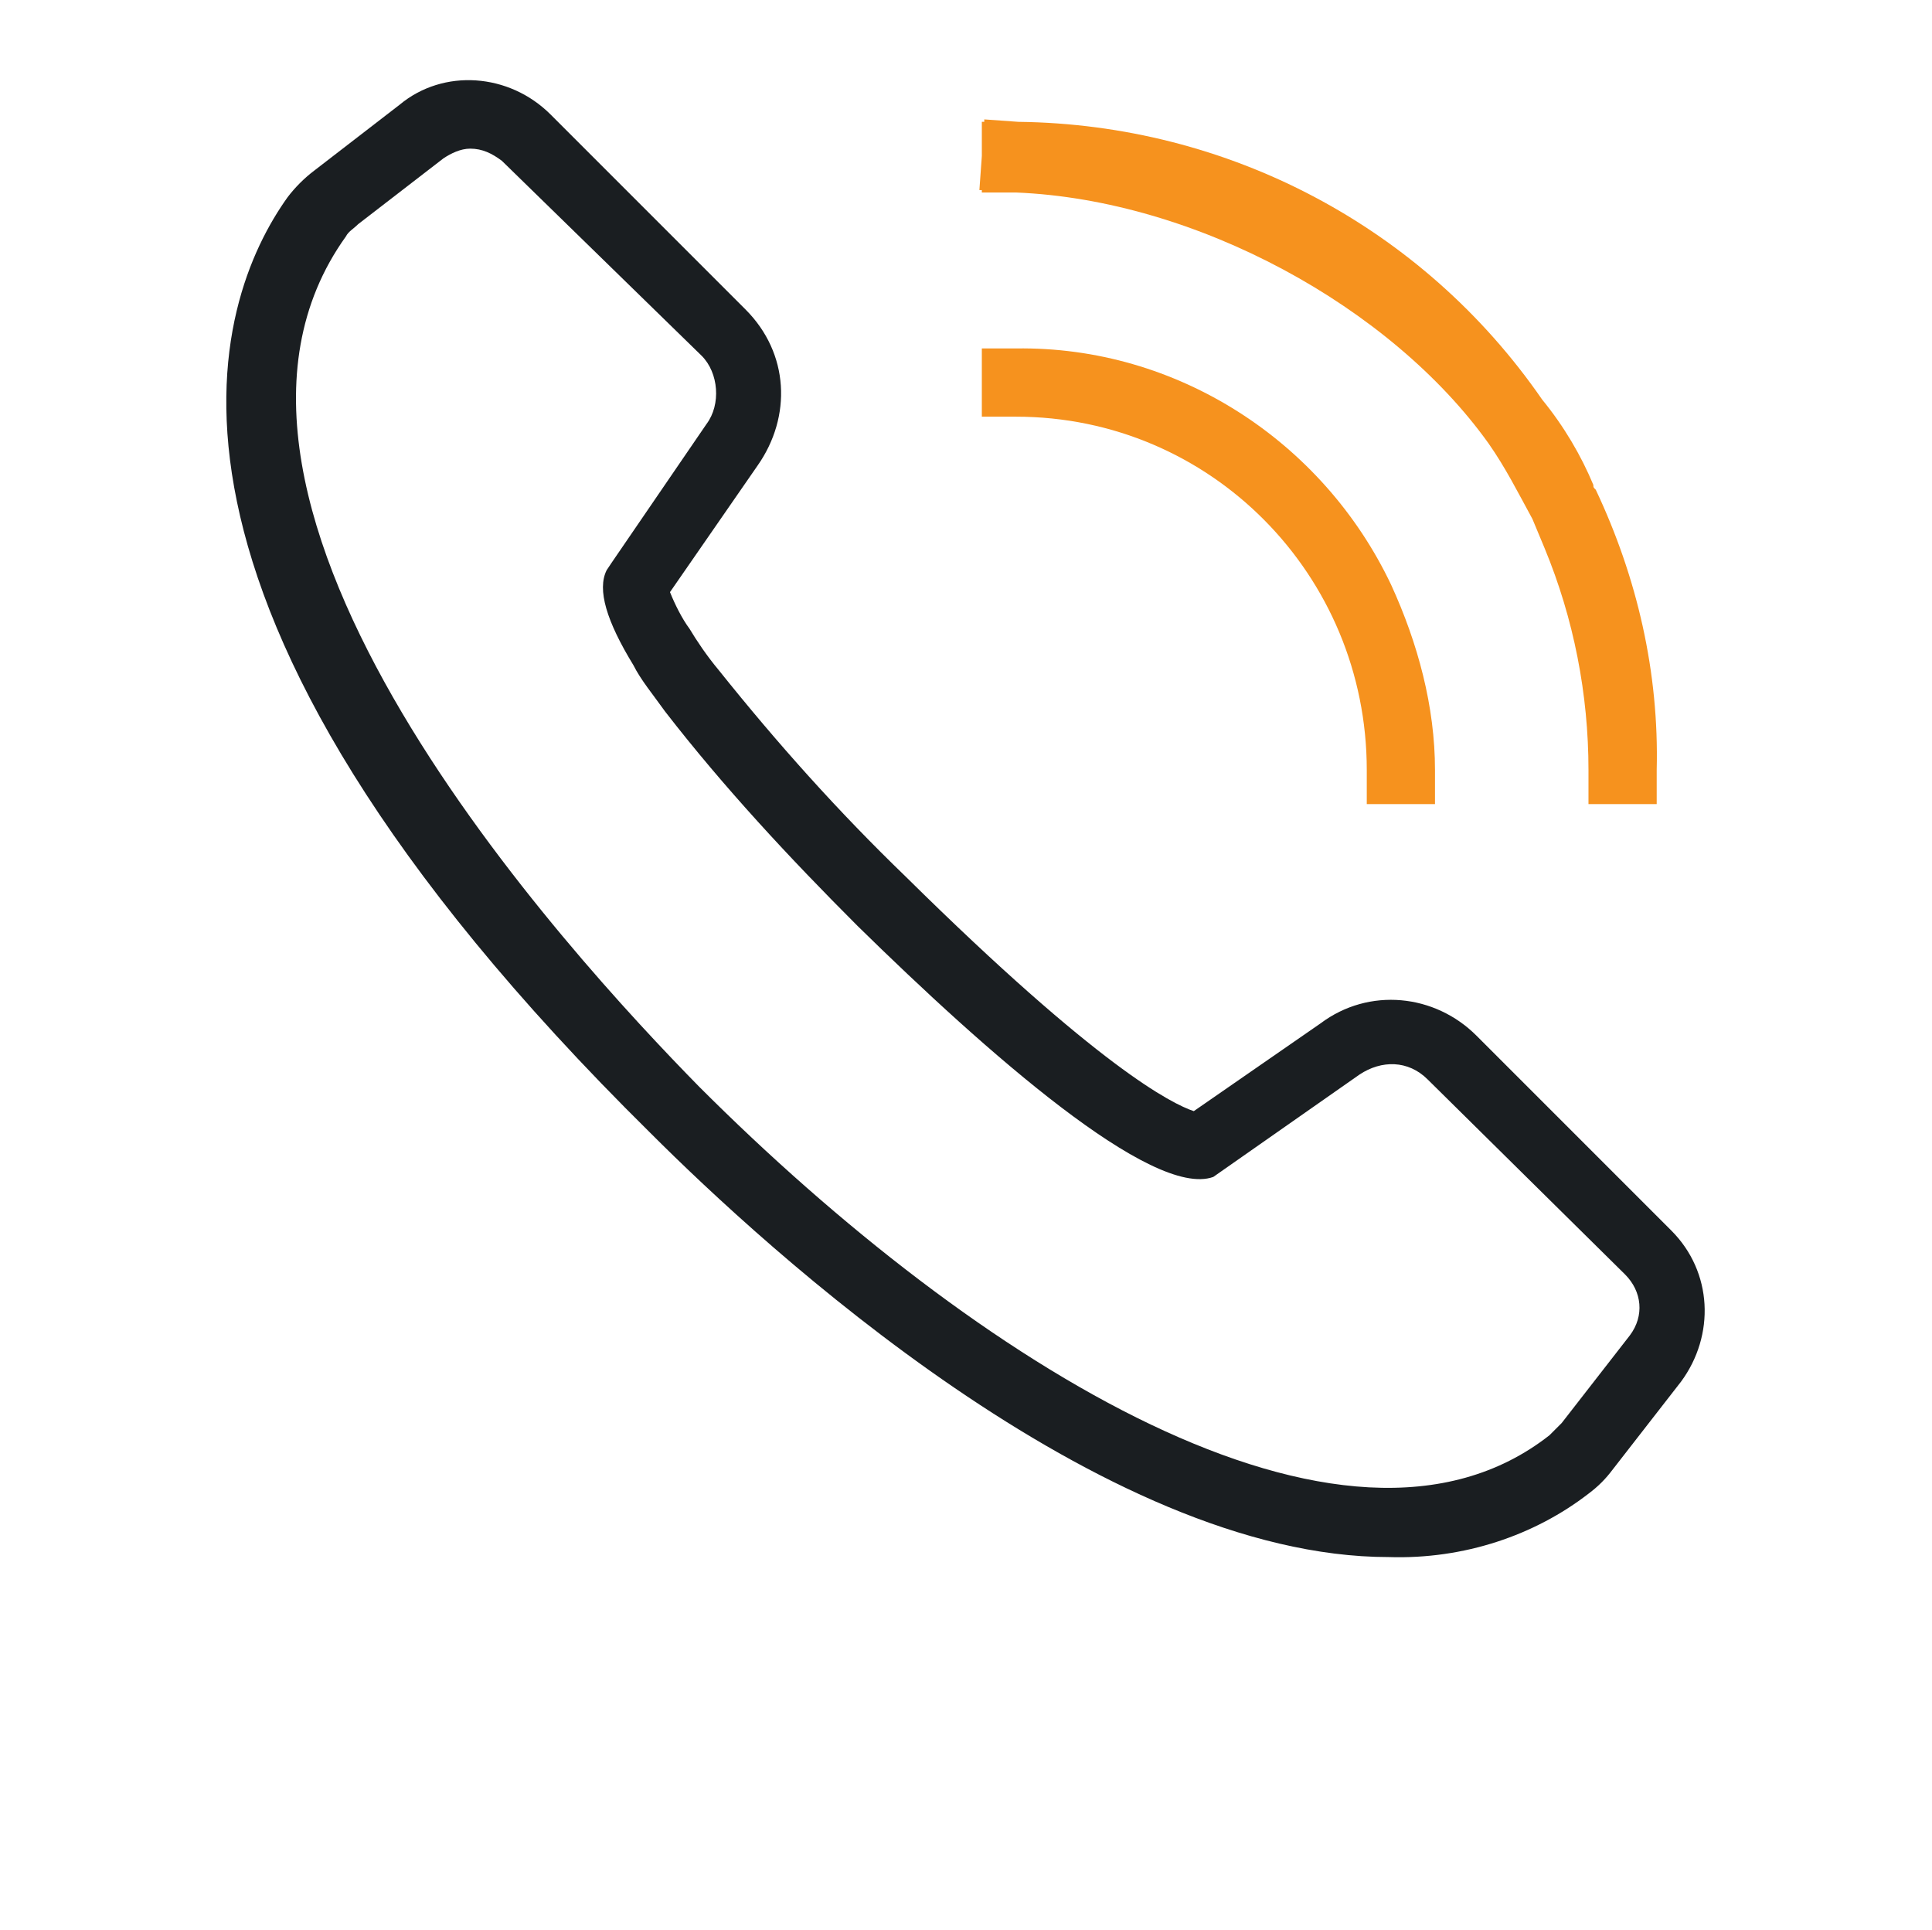
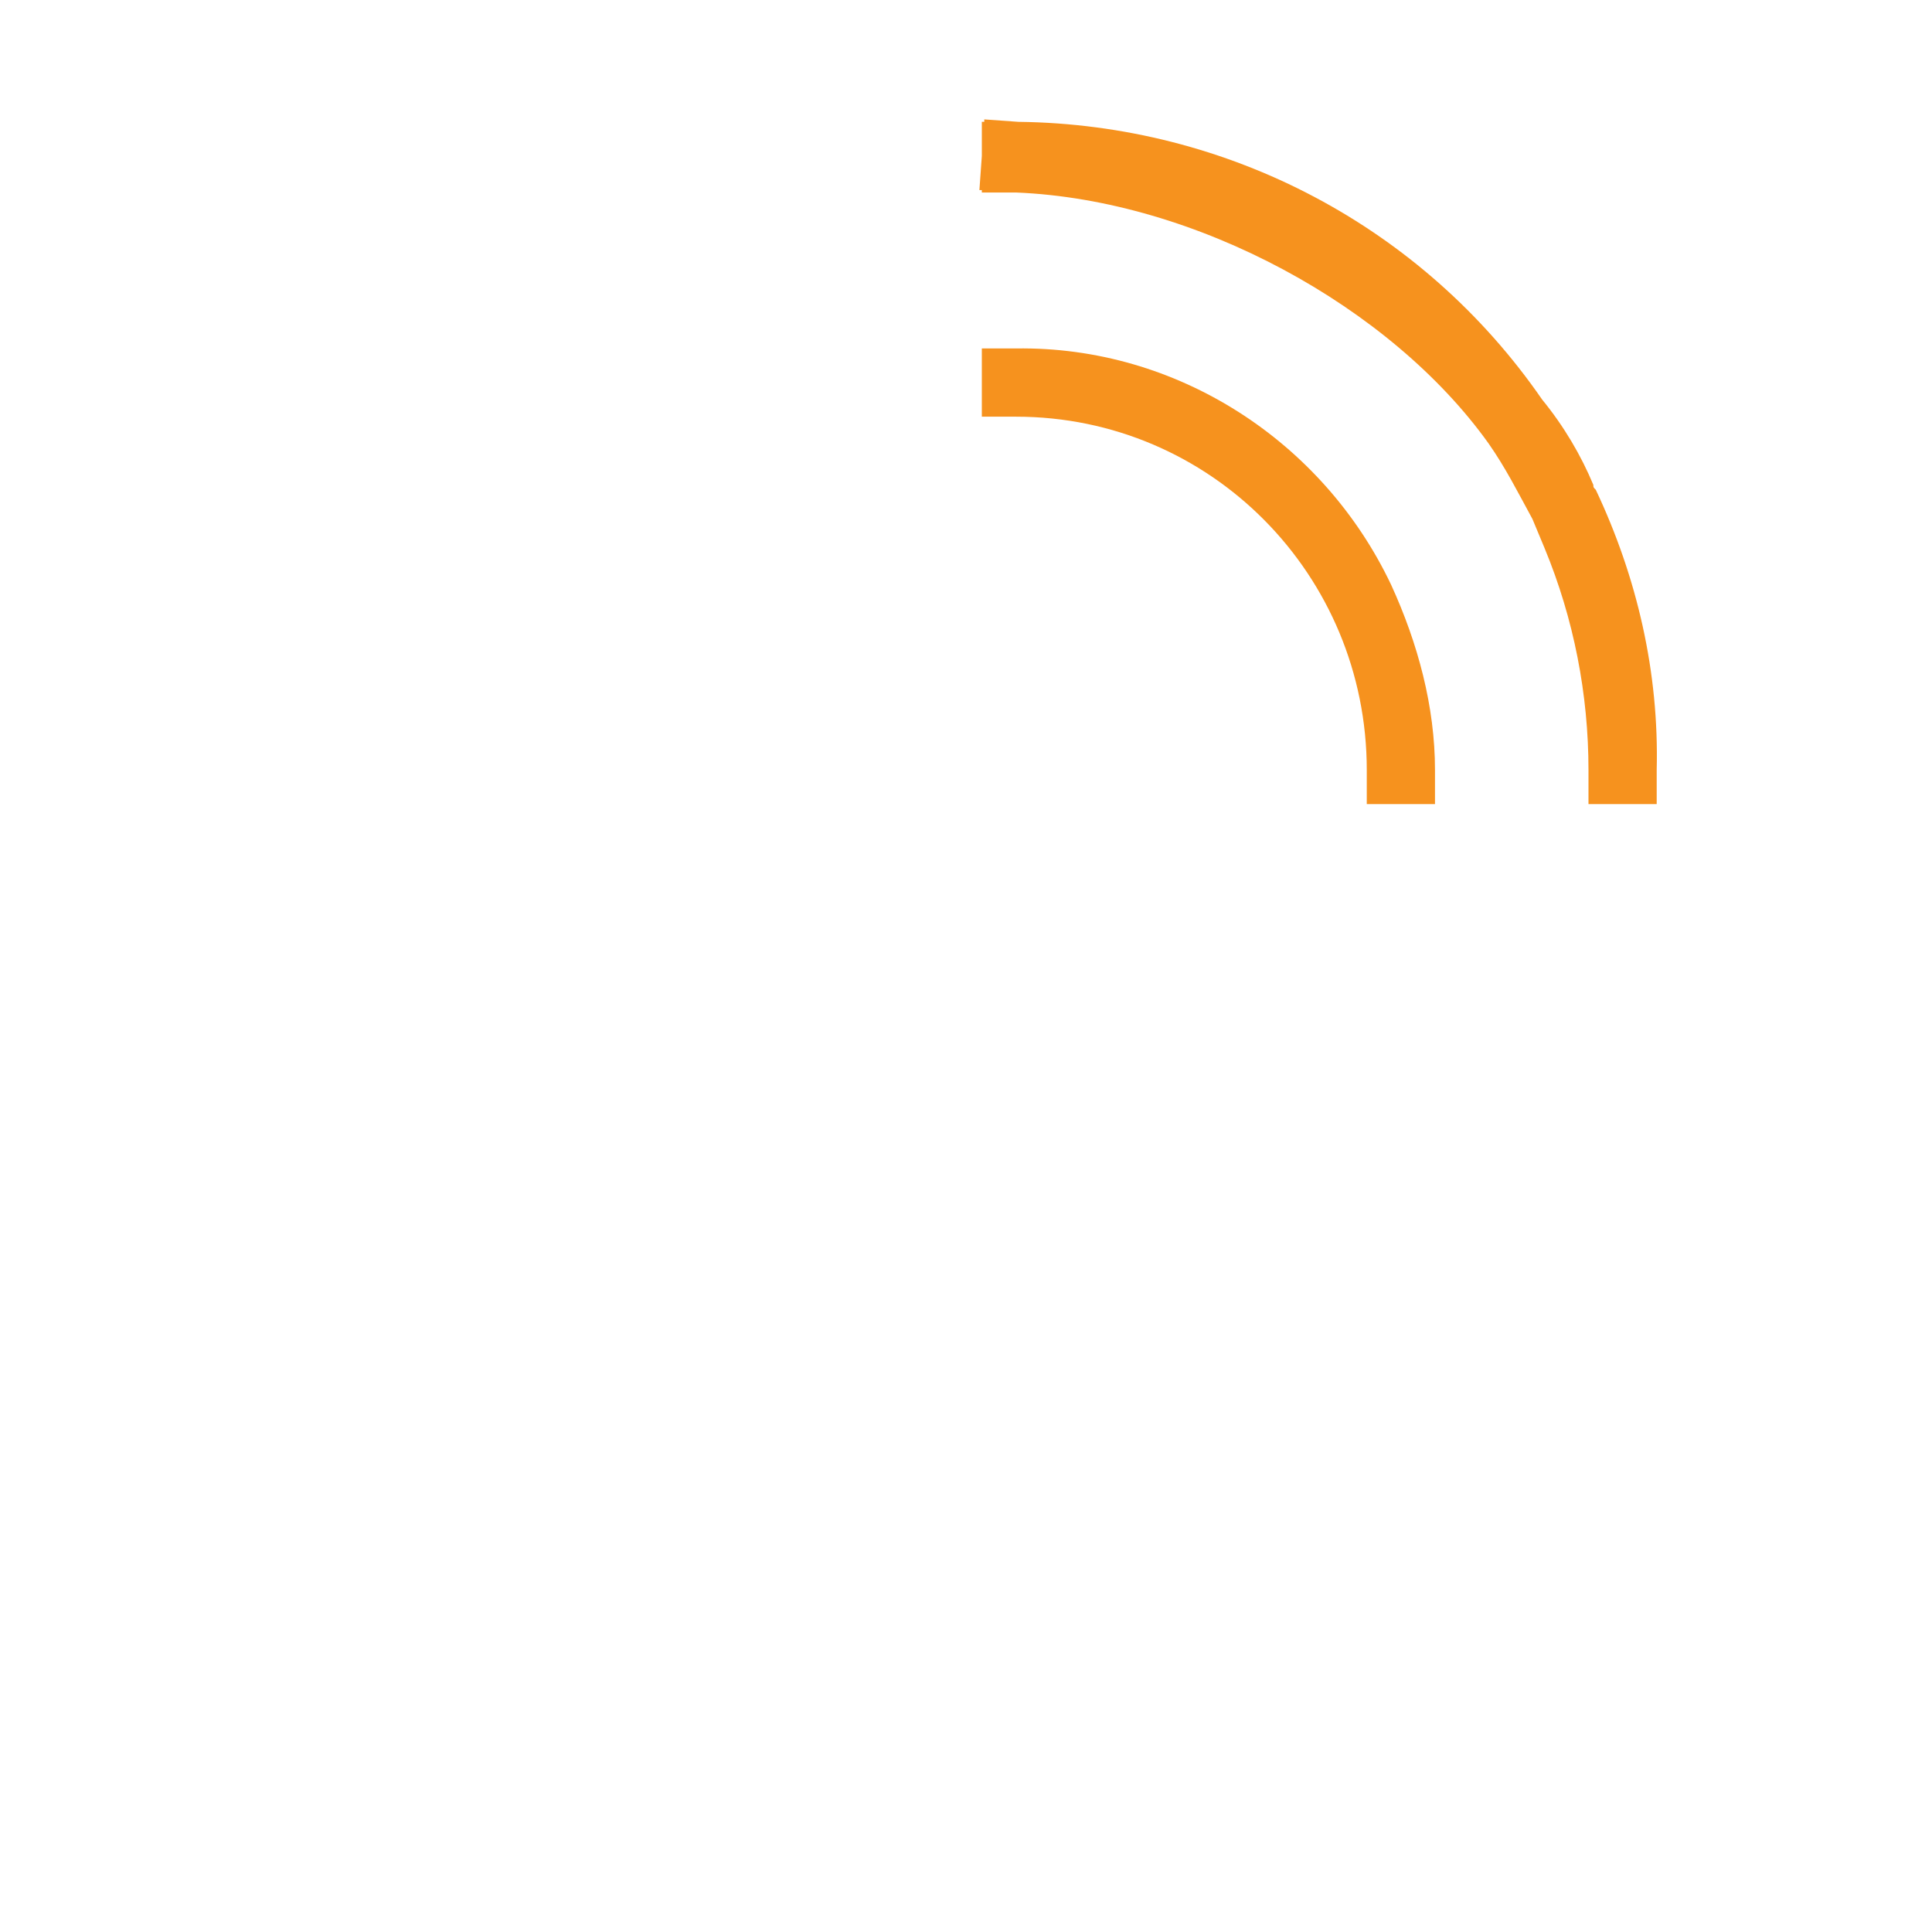
<svg xmlns="http://www.w3.org/2000/svg" version="1.1" id="Layer_1" x="0px" y="0px" viewBox="0 0 79.3 79.2" style="enable-background:new 0 0 79.3 79.2;" xml:space="preserve">
  <style type="text/css">
	.st0{fill:#1A1E21;}
	.st1{fill:#F6921E;}
</style>
-   <path class="st0" d="M57,63.9c-11.8,0-25.6-12.7-30.3-17.4C4.3,24.4,8.8,12.3,11.8,8.1c0.3-0.4,0.7-0.8,1.1-1.1l3.5-2.7  c1.8-1.5,4.5-1.3,6.2,0.4l8,8c1.8,1.8,1.9,4.4,0.5,6.4l-3.6,5.2c0.2,0.5,0.5,1.1,0.8,1.5c0.3,0.5,0.7,1.1,1.2,1.7  c2.4,3,4.9,5.8,7.7,8.5c7.9,7.8,10.9,9.3,11.8,9.6l5.2-3.6c2-1.5,4.7-1.2,6.4,0.5l8,8c1.7,1.7,1.8,4.3,0.4,6.2l-2.8,3.6  c-0.3,0.4-0.6,0.7-1,1C63,63,60.1,64,57,63.9 M19.3,6.1c-0.4,0-0.8,0.2-1.1,0.4l-3.5,2.7c-0.2,0.2-0.4,0.3-0.5,0.5  c-7.9,11,9.2,29.5,14.5,34.9C40,55.9,55.2,65.5,63.6,58.9c0.2-0.2,0.3-0.3,0.5-0.5l2.8-3.6c0.6-0.8,0.5-1.8-0.2-2.5l-8.1-8  c-0.8-0.8-1.9-0.8-2.8-0.2l-6,4.2c-2.5,0.9-9.3-5.1-14.6-10.3c-2.8-2.8-5.5-5.7-7.9-8.8c-0.5-0.7-1-1.3-1.3-1.9  c-1.1-1.8-1.5-3.1-1.1-3.9l0.2-0.3l3.9-5.7c0.6-0.8,0.5-2.1-0.2-2.8l-8.2-8C20.2,6.3,19.8,6.1,19.3,6.1" />
  <path class="st1" d="M57.1,24c1.1,2.4,1.8,5,1.8,7.6v1.4h-2.8v-1.4c0-8-6.4-14.5-14.4-14.5h-1.4v-2.8h1.4  C48.3,14.2,54.3,18.1,57.1,24 M65.5,20.1C65.5,20,65.5,20,65.5,20.1c-0.1-0.1-0.1-0.1-0.1-0.2c-0.5-1.2-1.2-2.4-2.1-3.5  C58.4,9.3,50.4,5.1,41.8,5l-1.4-0.1V5h-0.1v1.4l-0.1,1.4h0.1v0.1h1.4c7.4,0.3,15.4,4.7,19.4,10.3c0.7,1,1.2,2,1.8,3.1l0.5,1.2  c1.2,2.9,1.8,6,1.8,9.1v1.4h2.8v-1.4C68.1,27.6,67.2,23.7,65.5,20.1" />
</svg>